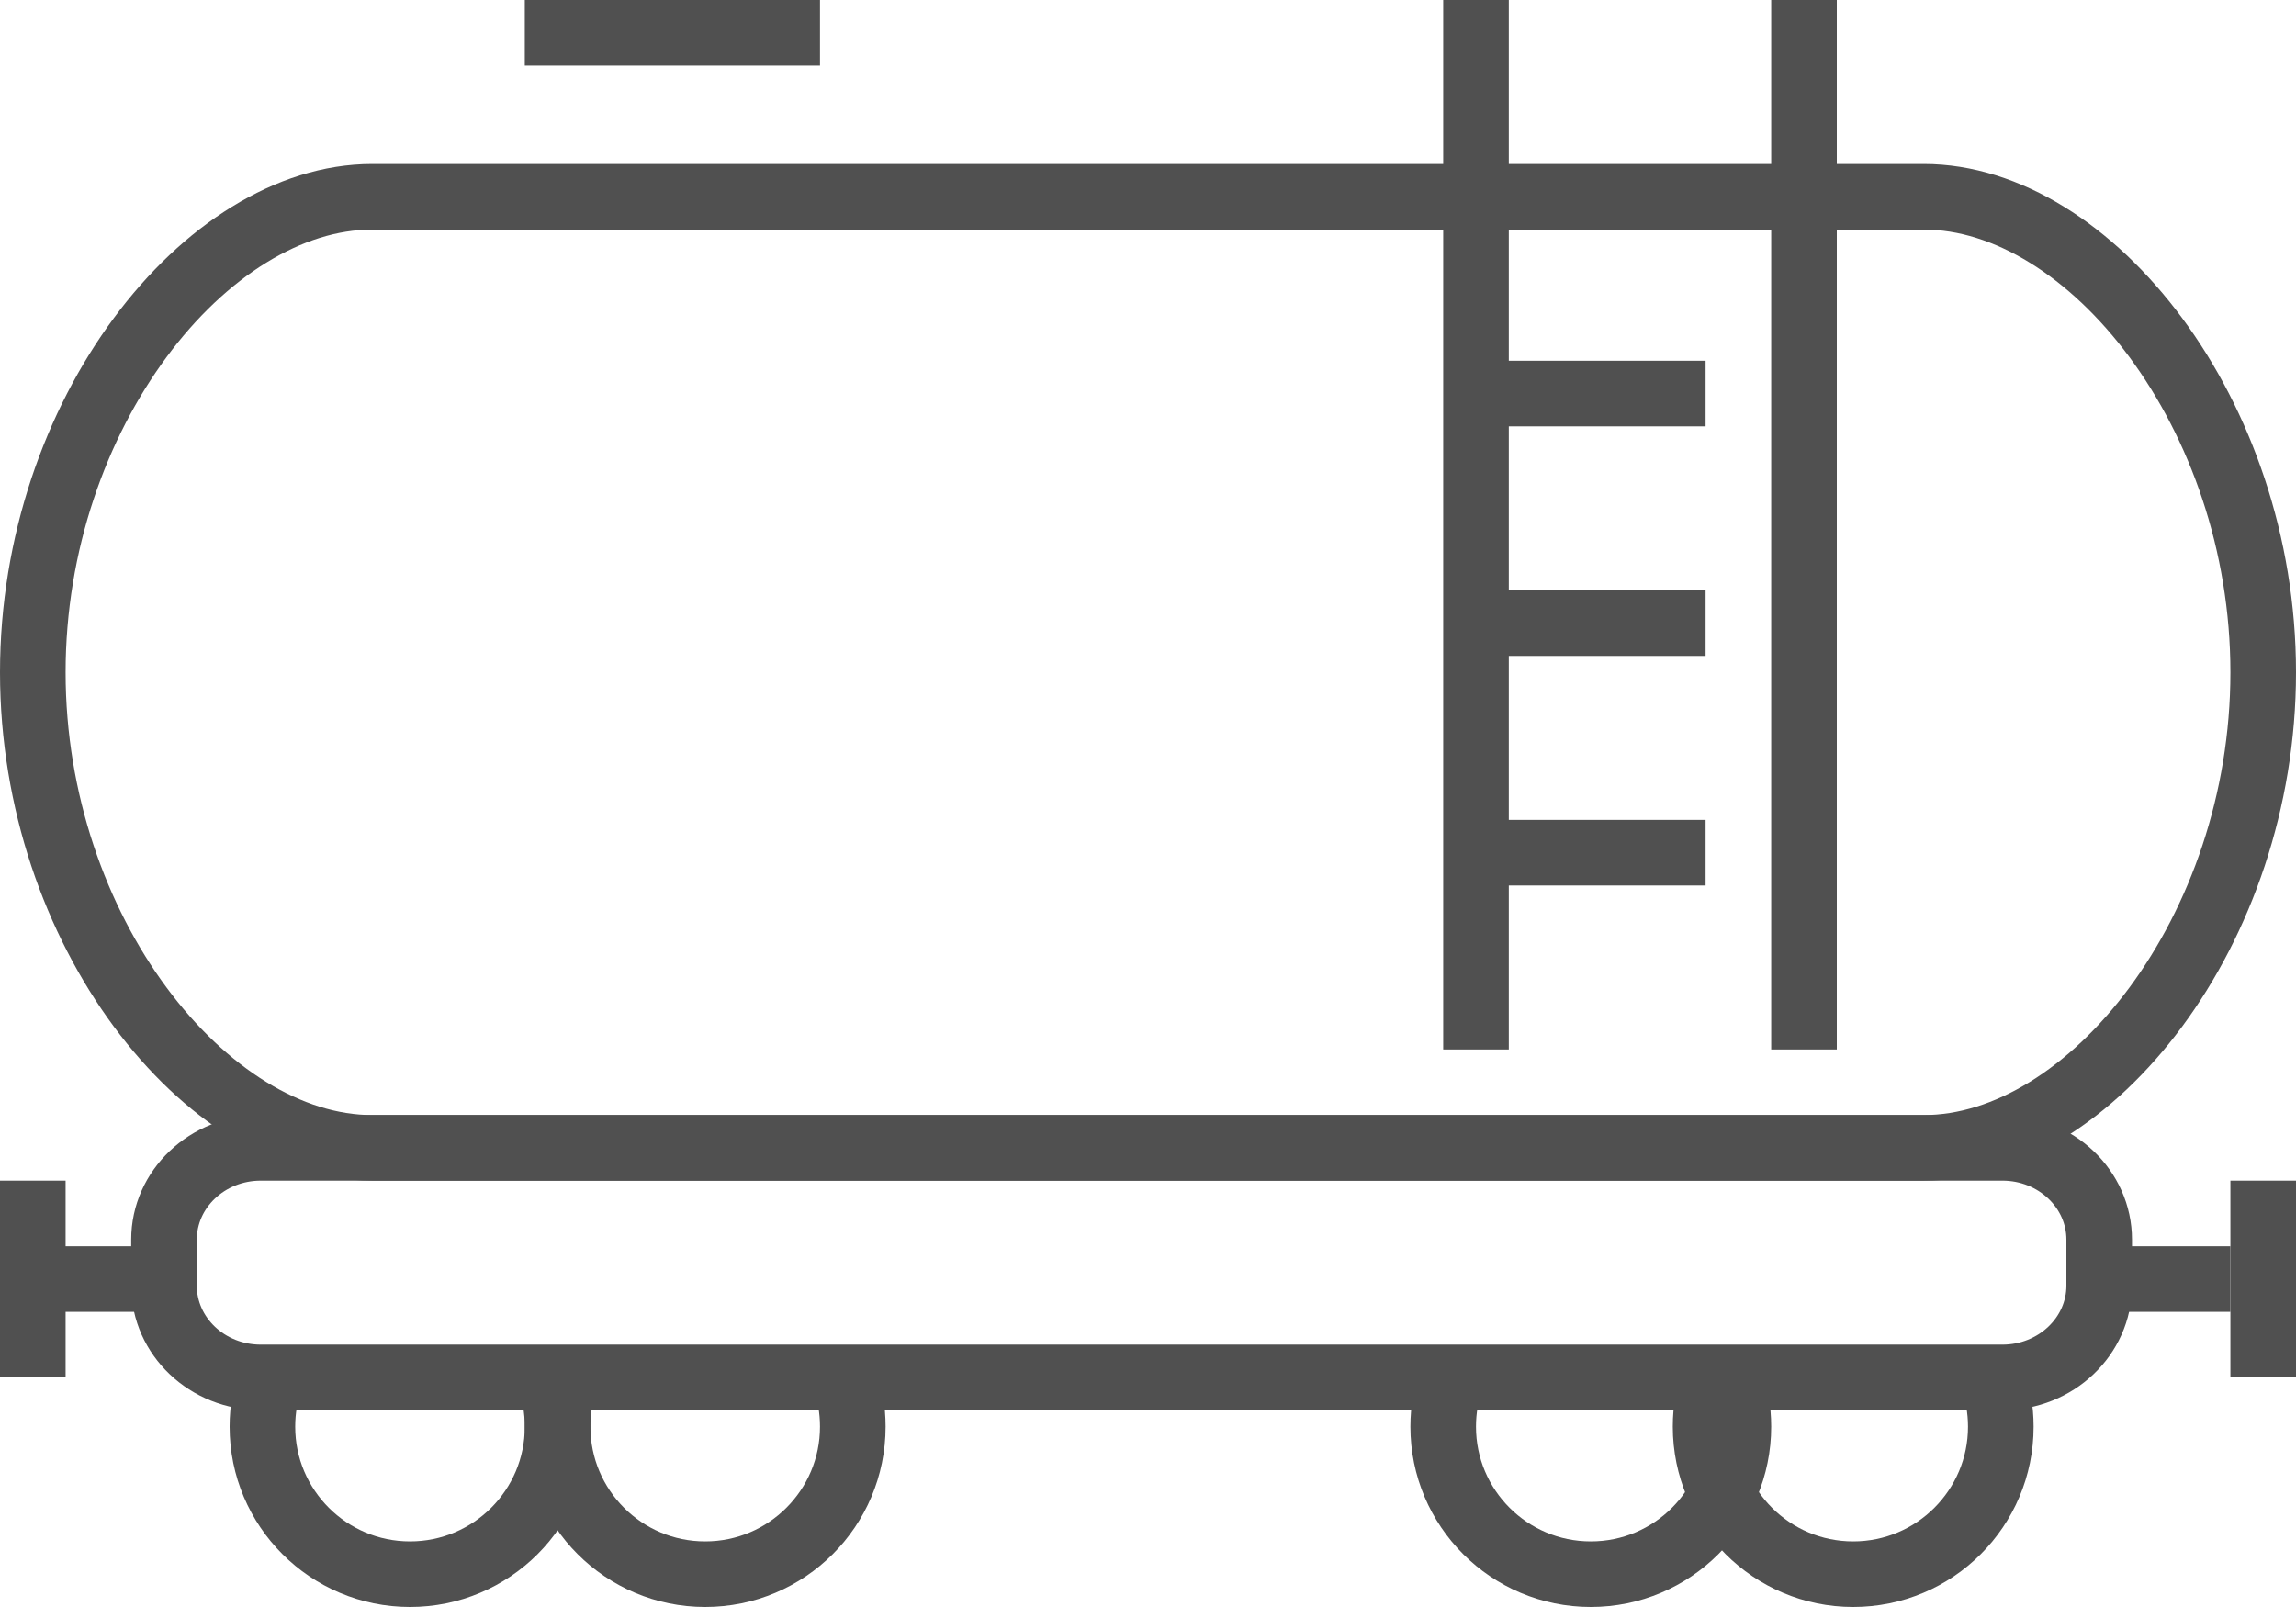
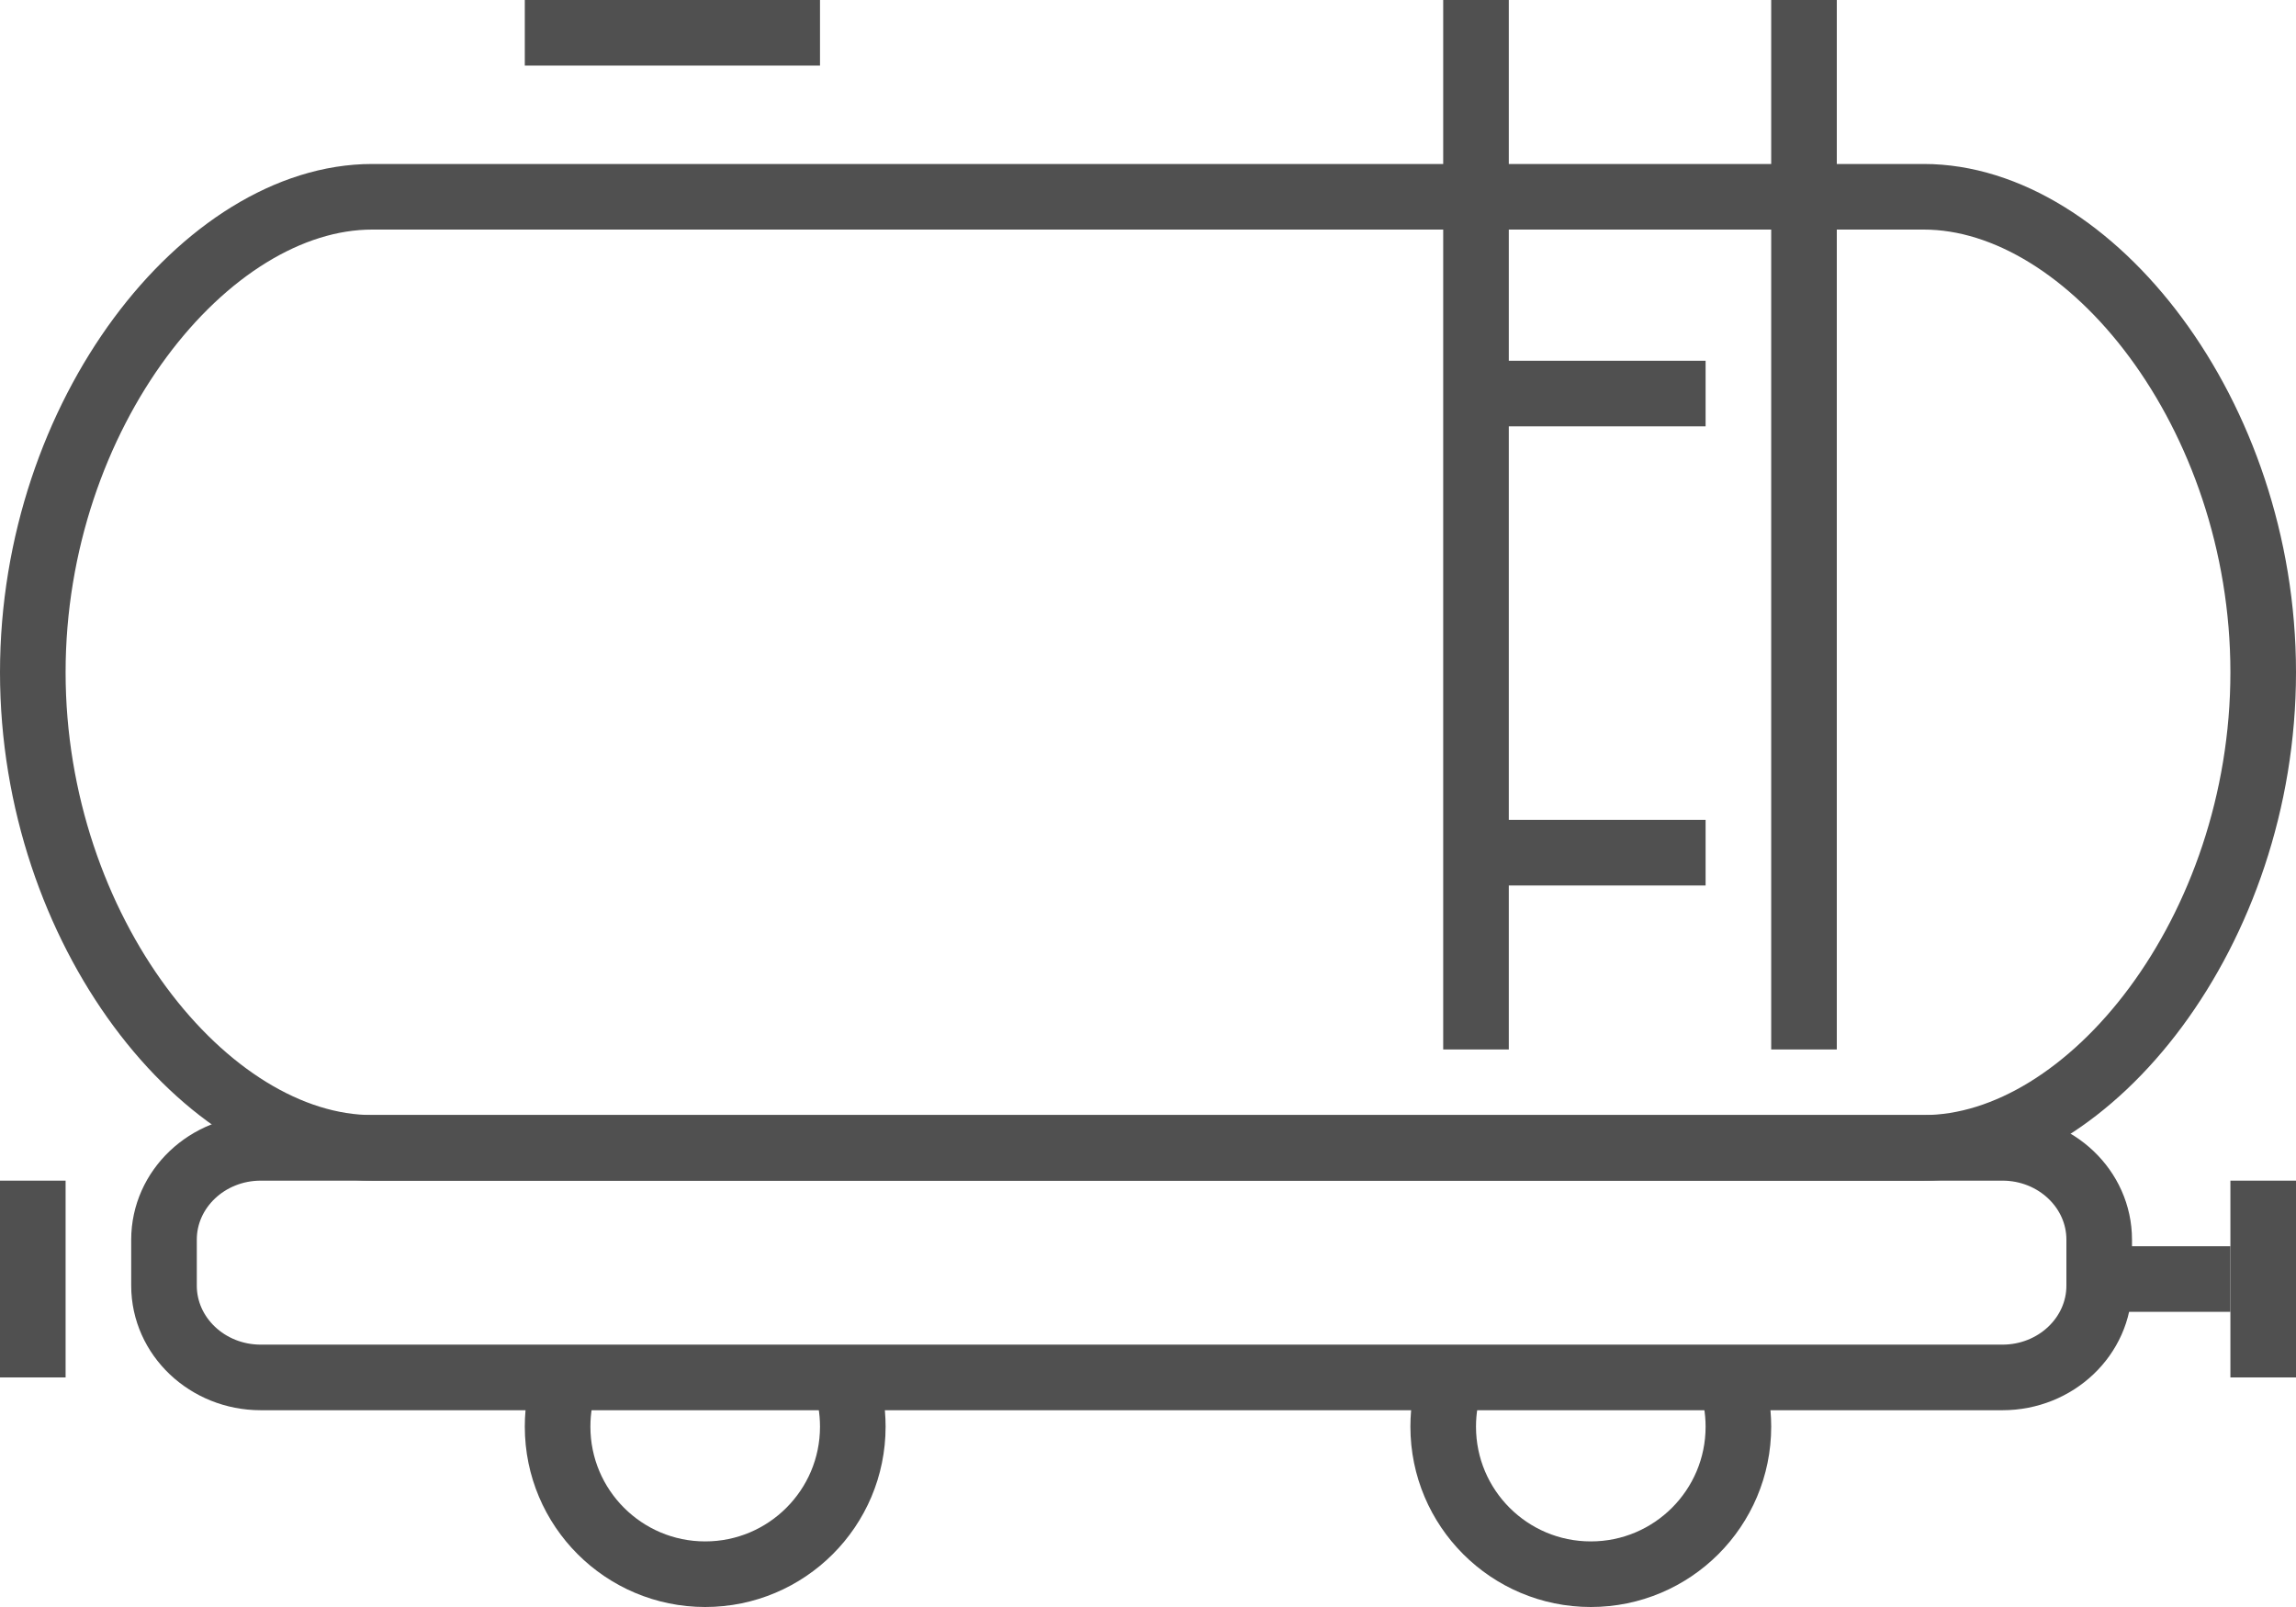
<svg xmlns="http://www.w3.org/2000/svg" width="70px" height="49px" viewBox="0 0 70 49" version="1.1">
  <title>B64F29B2-16CA-4760-AFCC-3391151AE428</title>
  <desc>Created with sketchtool.</desc>
  <defs />
  <g id="Destop" stroke="none" stroke-width="1" fill="none" fill-rule="evenodd">
    <g id="What-we-do?" transform="translate(-738, -1380)" stroke="#505050" stroke-width="2">
      <g id="Page-1" transform="translate(739, 1380)">
-         <path d="M15.743,42 C15.91,42.468 16,42.975 16,43.501 C16,45.986 13.986,48 11.5,48 C9.016,48 7,45.986 7,43.501 C7,42.975 7.09,42.469 7.256,42.001" id="Stroke-1" />
        <path d="M24.744,42 C24.91,42.468 25,42.975 25,43.501 C25,45.986 22.985,48 20.5,48 C18.016,48 16,45.986 16,43.501 C16,42.975 16.09,42.469 16.256,42.001" id="Stroke-3" />
        <path d="M51.743,42 C51.908,42.468 52,42.975 52,43.501 C52,45.986 49.986,48 47.5,48 C45.014,48 43,45.986 43,43.501 C43,42.975 43.09,42.469 43.257,42.001" id="Stroke-5" />
-         <path d="M59.743,42 C59.908,42.468 60,42.975 60,43.501 C60,45.986 57.986,48 55.5,48 C53.014,48 51,45.986 51,43.501 C51,42.975 51.09,42.469 51.257,42.001" id="Stroke-7" />
        <path d="M57.652,35 C62.72,35 68,28.381 68,20.5 C68,12.619 62.72,6 57.652,6 L10.348,6 C5.28,6 0,12.619 0,20.5 C0,28.381 5.28,35 10.348,35 L57.652,35 Z" id="Stroke-9" />
        <path d="M0,36 L0,42" id="Stroke-11" />
-         <path d="M4,39 L0,39" id="Stroke-13" />
        <path d="M63,39.2 C63,40.746 61.678,42 60.05,42 L6.95,42 C5.322,42 4,40.746 4,39.2 L4,37.8 C4,36.254 5.322,35 6.95,35 L60.05,35 C61.678,35 63,36.254 63,37.8 L63,39.2 Z" id="Stroke-15" />
        <path d="M68,36 L68,42" id="Stroke-17" />
        <path d="M63,39 L67,39" id="Stroke-19" />
        <path d="M54,0 L54,32" id="Stroke-21" />
        <path d="M44,32 L44,0" id="Stroke-23" />
        <path d="M51,12 L44,12" id="Stroke-25" />
-         <path d="M51,19 L44,19" id="Stroke-27" />
        <path d="M51,26 L44,26" id="Stroke-29" />
        <path d="M15,1 L24,1" id="Stroke-31" />
      </g>
    </g>
  </g>
</svg>